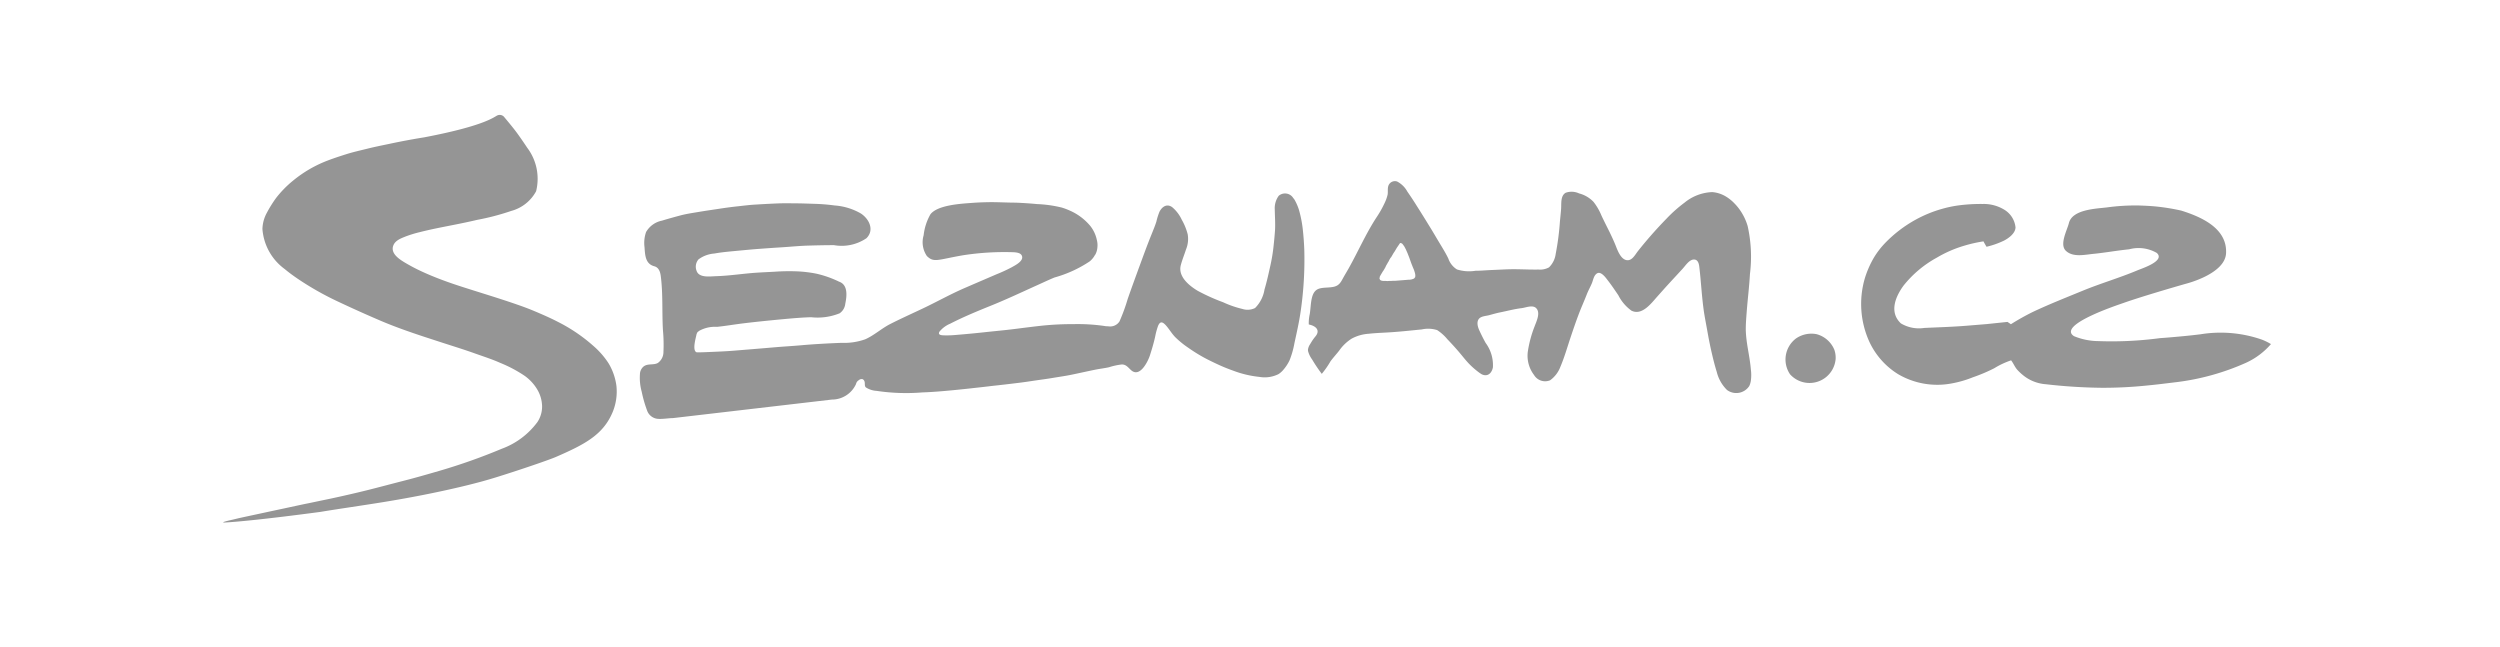
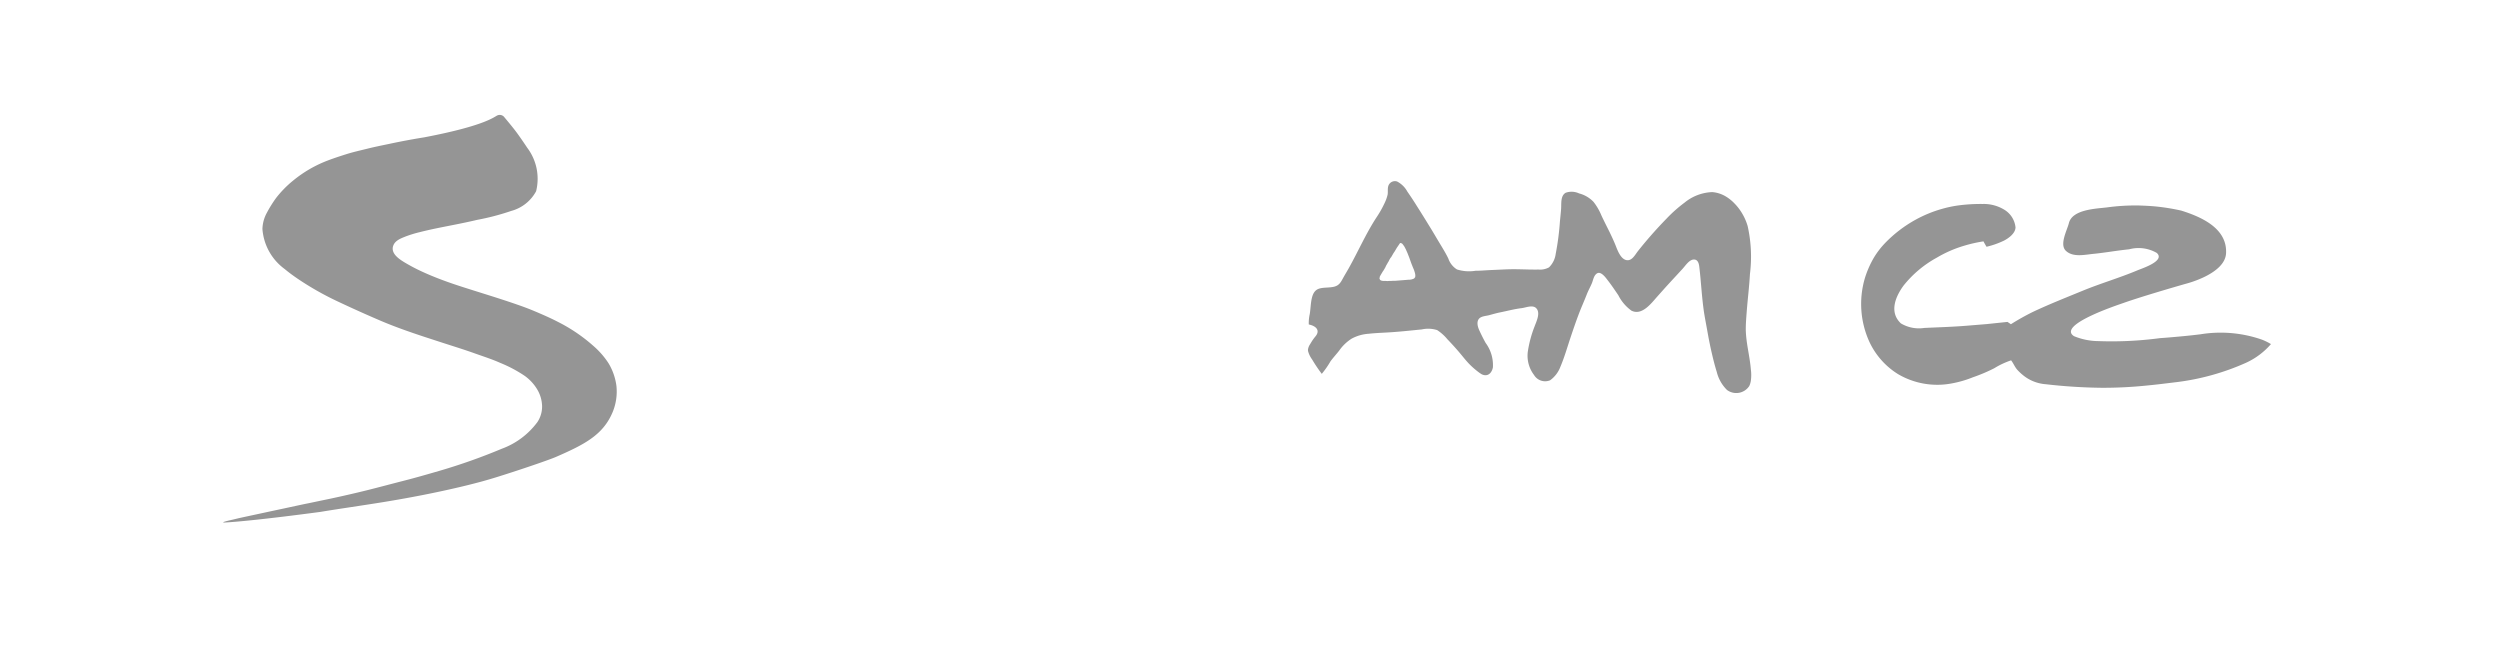
<svg xmlns="http://www.w3.org/2000/svg" width="174" height="45" viewBox="0 0 174 45">
  <g transform="translate(-0.469)">
    <g transform="translate(16 8)">
      <g transform="translate(0 0)">
        <path d="M14.161,2.213q-1.2.192-2.392.447c-.525.111-1.049.214-1.568.344-.478.12-.968.227-1.437.375-.453.142-.9.289-1.343.458A8.613,8.613,0,0,0,5.032,5.232,7.29,7.29,0,0,0,3.851,6.443a8.559,8.559,0,0,0-.634,1.017,2.494,2.494,0,0,0-.309,1.125,3.794,3.794,0,0,0,1.559,2.8c.275.232.568.444.865.648a20.586,20.586,0,0,0,2.814,1.6q1.509.712,3.042,1.367c.968.409,1.958.756,2.958,1.086l.865.282c.906.3,1.83.576,2.729.9.559.2,1.156.389,1.715.64a9.249,9.249,0,0,1,1.7.9,3.145,3.145,0,0,1,.858.915,2.379,2.379,0,0,1,.359,1.175,1.96,1.96,0,0,1-.319,1.122,5.387,5.387,0,0,1-2.483,1.865,40.722,40.722,0,0,1-4.319,1.531c-.837.244-1.674.485-2.517.7s-1.709.449-2.564.662-1.706.405-2.561.589c-.49.1-.984.206-1.471.307-.294.058-.581.12-.875.183-.612.132-1.224.264-1.839.394-.7.153-1.4.3-2.1.454-.2.044-.406.1-.609.143-.181.041-.859.2-.356.168.7-.039,2.567-.2,6.558-.731,1.446-.238,2.9-.442,4.348-.677,1.805-.293,3.6-.637,5.378-1.056.509-.119,1.015-.247,1.521-.384.334-.093.665-.188.993-.29,1.4-.431,3.645-1.191,4.176-1.421,2.03-.883,3.295-1.547,3.954-3.13a3.754,3.754,0,0,0,.262-1.794A4.056,4.056,0,0,0,27,17.941a5.656,5.656,0,0,0-1.056-1.211,11.484,11.484,0,0,0-2.458-1.669c-.25-.13-.506-.253-.765-.37-.322-.146-.643-.284-.968-.42-.459-.19-.921-.354-1.39-.514-1.218-.414-2.455-.784-3.679-1.18-.694-.225-1.38-.469-2.049-.749-.284-.118-.565-.244-.84-.376-.325-.156-.64-.327-.953-.511-.384-.23-1.012-.626-.837-1.165.122-.384.543-.534.887-.671a8.182,8.182,0,0,1,.987-.3c1.012-.258,2.046-.432,3.067-.648.3-.063.6-.128.9-.2a16.8,16.8,0,0,0,2.377-.623,2.781,2.781,0,0,0,1.733-1.371,3.578,3.578,0,0,0-.619-3.027c-.206-.313-.418-.62-.637-.927-.3-.417-.631-.808-.956-1.2A.4.4,0,0,0,19.27.682c-.2.068-.747.7-5.109,1.531" transform="translate(-0.174 -0.653)" fill="#959595" fill-rule="evenodd" />
        <path d="M148.579,15.4l.059-.136.069-.117.059-.108.059-.093.041-.091.043-.068.035-.066.043-.042.107-.184.063-.11.075-.108.159-.268.1-.144.1-.15.025-.025.034-.009.075.026.038.025.05.059.1.142.1.191.115.26.122.31.134.376.025.066.044.11.056.142.078.183.009.034.015.043.025.083.018.067.015.068v.049l.009.051-.009.015v.068l-.049.066-.035.042-.085.034-.112.034-.14.017h-.088l-.084.008-.831.066h-.159l-.125.009h-.131l-.1.008-.1-.008h-.194l-.094-.017-.059-.017-.05-.032-.029-.043-.025-.059.012-.057.012-.077.044-.083.063-.108.056-.093.05-.083.05-.068.038-.067.035-.051.015-.049.025-.025Zm-5.322,3.95s.119.031.119.032c.452.128.674.43.328.825a3.365,3.365,0,0,0-.285.406l-.075.125a.855.855,0,0,0-.143.384s.006.076.006.077a1.75,1.75,0,0,0,.285.591,10.619,10.619,0,0,0,.672,1,6.234,6.234,0,0,0,.606-.871c.191-.262.412-.495.609-.751a3.046,3.046,0,0,1,.872-.833A2.91,2.91,0,0,1,147.423,20c.406-.045.812-.063,1.215-.085.83-.043,1.656-.136,2.48-.216a2.093,2.093,0,0,1,1.077.046,3.122,3.122,0,0,1,.706.631c.259.27.512.546.756.828.291.334.549.69.871,1a5.6,5.6,0,0,0,.643.537l.119.076c.409.2.7-.063.784-.474a2.6,2.6,0,0,0-.506-1.706c-.153-.276-.3-.568-.431-.855-.113-.239-.225-.606-.025-.834.156-.174.477-.183.69-.239.253-.067.5-.142.753-.193.506-.1,1.008-.238,1.523-.3.288-.034.759-.245,1.006,0,.325.322.015.931-.11,1.276a8.009,8.009,0,0,0-.474,1.782,2.21,2.21,0,0,0,.437,1.595.9.9,0,0,0,1.115.37,2.02,2.02,0,0,0,.715-.931c.275-.642.465-1.308.684-1.969.2-.6.4-1.189.625-1.777.165-.429.356-.85.522-1.278.106-.277.253-.536.369-.81.093-.231.125-.532.356-.677.281-.174.627.33.762.506.256.328.484.672.718,1.015a2.979,2.979,0,0,0,.912,1.072c.721.367,1.368-.491,1.774-.95.282-.314.566-.638.856-.953.309-.338.624-.672.931-1.01.2-.216.462-.64.79-.646.284,0,.35.3.375.523.125,1.054.172,2.126.331,3.183.063.393.14.783.209,1.174l.1.552q.075.393.16.786c.121.541.25,1.083.415,1.612a2.647,2.647,0,0,0,.709,1.249,1.081,1.081,0,0,0,1.552-.273,1.32,1.32,0,0,0,.11-.366,2.92,2.92,0,0,0,0-.792c-.075-.93-.337-1.839-.353-2.777,0-.387.029-.771.059-1.157.066-.9.181-1.8.231-2.7a9.764,9.764,0,0,0-.159-3.34,3.751,3.751,0,0,0-.385-.882,3.607,3.607,0,0,0-.521-.682,2.844,2.844,0,0,0-.7-.546,2.167,2.167,0,0,0-.859-.255,3.229,3.229,0,0,0-1.927.733,9.682,9.682,0,0,0-1.258,1.118,29.209,29.209,0,0,0-2.005,2.279c-.178.233-.393.654-.752.609-.425-.055-.65-.688-.781-1.021-.128-.318-.271-.623-.419-.93-.193-.389-.39-.774-.574-1.168a3.971,3.971,0,0,0-.547-.94,2.124,2.124,0,0,0-1.008-.589,1.223,1.223,0,0,0-.934-.043c-.36.213-.291.746-.312,1.092-.022.309-.056.608-.085.916a18.526,18.526,0,0,1-.293,2.243,1.594,1.594,0,0,1-.466.94,1.287,1.287,0,0,1-.746.15c-.206.009-.415,0-.624,0-.475-.011-.95-.029-1.424-.017-.406.012-.815.037-1.224.052-.363.016-.728.051-1.094.051a2.792,2.792,0,0,1-1.293-.091,1.439,1.439,0,0,1-.6-.754c-.194-.408-.44-.791-.671-1.18-.209-.347-.412-.7-.624-1.04-.306-.5-.609-.989-.922-1.479-.2-.324-.415-.646-.634-.961a1.717,1.717,0,0,0-.716-.707.482.482,0,0,0-.627.369c-.04.182,0,.369-.035.55a2.76,2.76,0,0,1-.2.563,7.36,7.36,0,0,1-.587,1.037c-.724,1.114-1.265,2.35-1.912,3.508-.122.216-.25.427-.372.643-.165.3-.274.552-.637.648-.325.085-.674.042-1,.122-.406.1-.525.446-.594.821-.056.318-.065.642-.115.961a2.845,2.845,0,0,0-.069.725Z" transform="translate(-67.699 -4.77)" fill="#959595" fill-rule="evenodd" />
-         <path d="M57.385,26.632c-.334.011-.665.073-1,.054a.868.868,0,0,1-.774-.594,8.8,8.8,0,0,1-.369-1.291,3.614,3.614,0,0,1-.125-1.211.724.724,0,0,1,.247-.542c.29-.237.7-.083,1-.253a.932.932,0,0,0,.39-.773,10.826,10.826,0,0,0-.034-1.49c-.075-1.25.009-2.524-.15-3.766-.034-.287-.128-.615-.45-.7-.637-.168-.643-.793-.684-1.331a2.312,2.312,0,0,1,.109-1.053,1.649,1.649,0,0,1,1.105-.792c.419-.128.843-.245,1.268-.359s.878-.179,1.318-.253.906-.14,1.362-.21.887-.129,1.337-.177c.419-.046.84-.1,1.262-.122.494-.029.993-.058,1.486-.077.444-.019.887-.009,1.328-.006s.878.022,1.315.035.906.053,1.349.113a4.25,4.25,0,0,1,1.818.557c.578.378.962,1.151.39,1.722a3.067,3.067,0,0,1-2.258.483c-.616,0-1.227.015-1.843.032-.59.019-1.181.079-1.774.116-.55.034-1.1.073-1.649.114-.569.043-1.14.1-1.709.153-.453.043-.909.086-1.355.168a2.119,2.119,0,0,0-1.1.406.781.781,0,0,0-.134.8c.172.509.953.381,1.365.37.937-.028,1.864-.18,2.8-.242.431-.029.859-.045,1.287-.07a14.457,14.457,0,0,1,1.555-.023,8.832,8.832,0,0,1,1.349.165,7.3,7.3,0,0,1,1.558.551c.643.221.541,1.024.434,1.541a.92.92,0,0,1-.393.662,4.1,4.1,0,0,1-1.986.273c-.618.017-1.239.071-1.855.127-.971.091-1.943.186-2.911.305-.593.074-1.187.176-1.78.238a2.273,2.273,0,0,0-1.252.282l-.059.051-.044.025L59.1,20.7l-.038.077c-.044.247-.3,1.06-.044,1.254l.053.025h.084c.325,0,.646-.017.971-.031.493-.021.987-.041,1.483-.081.95-.077,1.9-.154,2.848-.236.618-.054,1.255-.088,1.88-.144.937-.083,1.874-.132,2.811-.169a4.391,4.391,0,0,0,1.649-.247c.618-.273,1.131-.751,1.736-1.061.765-.39,1.549-.739,2.323-1.108.95-.452,1.877-.972,2.842-1.391.743-.322,1.489-.642,2.233-.963A10.845,10.845,0,0,0,81,16.132c.238-.137.853-.435.7-.8-.081-.191-.328-.219-.509-.241A18.8,18.8,0,0,0,77.6,15.3c-1.771.306-2.017.535-2.511.053a1.706,1.706,0,0,1-.225-1.447,3.759,3.759,0,0,1,.472-1.458c.512-.664,2.2-.741,2.989-.8.406-.029.818-.041,1.227-.045.575,0,1.146.034,1.717.034.5.022.99.052,1.484.1a8.6,8.6,0,0,1,1.724.242,4.511,4.511,0,0,1,.524.195,3.885,3.885,0,0,1,1.465,1.089,2.337,2.337,0,0,1,.453.976,1.426,1.426,0,0,1,.038.514,1.283,1.283,0,0,1-.137.486l-.034.043a1.474,1.474,0,0,1-.366.444,8.507,8.507,0,0,1-2.448,1.12c-.4.164-.793.352-1.187.529-1.106.5-2.2,1.017-3.329,1.469-.927.375-1.852.759-2.742,1.217a1.91,1.91,0,0,0-.747.552c-.147.259.172.258.378.262a6.34,6.34,0,0,0,.681-.023q1.026-.082,2.055-.193c.7-.077,1.405-.139,2.105-.227.659-.083,1.318-.168,1.974-.239a20.638,20.638,0,0,1,2.136-.1,12.975,12.975,0,0,1,2.136.126l.106.017.187.009a.77.77,0,0,0,.768-.338,12.6,12.6,0,0,0,.575-1.573c.231-.662.471-1.322.712-1.981.031-.091.066-.182.1-.273.274-.745.543-1.493.843-2.229.119-.3.244-.592.34-.9a4.441,4.441,0,0,1,.215-.682c.181-.351.509-.578.878-.322a2.524,2.524,0,0,1,.672.878,4.037,4.037,0,0,1,.415,1.021,1.919,1.919,0,0,1-.119,1.049c-.116.363-.265.722-.362,1.091-.209.792.578,1.43,1.183,1.791a13.643,13.643,0,0,0,1.762.793,7.09,7.09,0,0,0,1.346.467,1.17,1.17,0,0,0,.878-.066,2.333,2.333,0,0,0,.656-1.288c.162-.543.284-1.1.406-1.654a11.74,11.74,0,0,0,.228-1.391c.041-.369.075-.739.1-1.107.024-.48-.012-.943-.019-1.421a1.461,1.461,0,0,1,.275-.949.671.671,0,0,1,1.005.148c.006.006.087.11.087.11a3.426,3.426,0,0,1,.331.773,8.178,8.178,0,0,1,.269,1.473c.043.41.071.821.087,1.233a24.854,24.854,0,0,1-.244,4.251c-.106.759-.274,1.5-.437,2.245a6.118,6.118,0,0,1-.344,1.218,2.928,2.928,0,0,1-.472.705,1.442,1.442,0,0,1-.3.256,2.164,2.164,0,0,1-1.343.19,7.156,7.156,0,0,1-1.793-.426c-.369-.131-.724-.273-1.078-.438s-.721-.339-1.068-.534a11.452,11.452,0,0,1-1.015-.642A6.247,6.247,0,0,1,92.376,21c-.234-.238-.409-.543-.628-.795-.235-.265-.415-.354-.569.011a5,5,0,0,0-.2.737c-.094.437-.225.869-.362,1.3s-.7,1.59-1.312,1.046c-.2-.176-.343-.4-.643-.4a4.587,4.587,0,0,0-.893.193c-.312.07-.637.106-.956.17-.6.122-1.206.261-1.8.38-.4.077-.8.132-1.2.2s-.771.114-1.159.171-.8.122-1.193.168c-.624.077-1.246.151-1.868.216-.5.065-1,.114-1.493.171-.415.045-.828.088-1.243.128-.7.066-1.387.126-2.086.149a13.872,13.872,0,0,1-3.18-.107,1.545,1.545,0,0,1-.75-.243c-.125-.12-.025-.325-.119-.467L70.708,24l-.041-.043-.038-.026-.041-.017h-.084l-.044.017-.05.017-.044.034-.087.06-.056.066-.044.076-.025.084a1.841,1.841,0,0,1-1.68,1.075l-11.09,1.293" transform="translate(-26.109 -5.533)" fill="#959595" fill-rule="evenodd" />
        <path d="M236.947,21.727a25.487,25.487,0,0,1-4.3.208,4.513,4.513,0,0,1-1.7-.346c-1.18-.768,2.955-2.136,3.464-2.315,1.433-.506,4.322-1.33,4.322-1.33s2.714-.667,2.8-2.11c.1-1.752-1.724-2.545-3.12-2.983a14.893,14.893,0,0,0-1.743-.284c-.4-.04-.8-.057-1.2-.071a14.5,14.5,0,0,0-2.236.135c-.768.091-2.4.139-2.639,1.092-.119.486-.675,1.487-.209,1.927.493.467,1.3.273,1.9.214.837-.082,1.664-.236,2.5-.318a2.528,2.528,0,0,1,1.924.251c.621.554-1.027,1.078-1.355,1.217-1.246.524-2.548.9-3.8,1.415-1.171.481-2.346.944-3.488,1.484a16.974,16.974,0,0,0-1.508.847l-.238-.161-1.44.151-1.443.118c-.965.078-1.943.106-2.911.151A2.438,2.438,0,0,1,218.9,20.7c-.833-.782-.369-1.865.181-2.621a7.643,7.643,0,0,1,2.317-1.95,8.418,8.418,0,0,1,1.886-.826,9.742,9.742,0,0,1,1.365-.31c.066.126.14.253.213.376a5.862,5.862,0,0,0,1.218-.429c.331-.17.793-.511.8-.922a1.635,1.635,0,0,0-.819-1.251,2.737,2.737,0,0,0-1.468-.376,11.847,11.847,0,0,0-1.69.1,8.24,8.24,0,0,0-1.165.248,8.789,8.789,0,0,0-1.82.751,8.972,8.972,0,0,0-2.12,1.625,5.8,5.8,0,0,0-.763.99,6.747,6.747,0,0,0-.643,1.46,6.353,6.353,0,0,0,.332,4.452,5.255,5.255,0,0,0,1.983,2.218,5.383,5.383,0,0,0,3.729.646,7.543,7.543,0,0,0,1.474-.427,11.5,11.5,0,0,0,1.49-.63,5.619,5.619,0,0,1,1.174-.55c.16.205.253.457.425.653a3.679,3.679,0,0,0,.575.51,2.84,2.84,0,0,0,1.415.5,37.5,37.5,0,0,0,3.9.247A29.761,29.761,0,0,0,236,25.029c.669-.062,1.337-.148,2-.228a16.866,16.866,0,0,0,4.926-1.359,5.087,5.087,0,0,0,1.733-1.3,4.089,4.089,0,0,0-.631-.31,8.725,8.725,0,0,0-4.272-.372c-.653.082-1.305.145-1.958.2-.284.026-.569.048-.852.068" transform="translate(-102.131 -6.194)" fill="#959595" fill-rule="evenodd" />
-         <path d="M209.67,31.3a1.681,1.681,0,0,0-.085-.68,1.852,1.852,0,0,0-1.243-1.091,1.889,1.889,0,0,0-1.434.305,1.834,1.834,0,0,0-.409,2.487,1.823,1.823,0,0,0,3.17-1.021" transform="translate(-97.444 -14.272)" fill="#959595" fill-rule="evenodd" />
      </g>
    </g>
-     <rect width="174" height="45" transform="translate(0.469)" fill="#959595" opacity="0" />
  </g>
</svg>